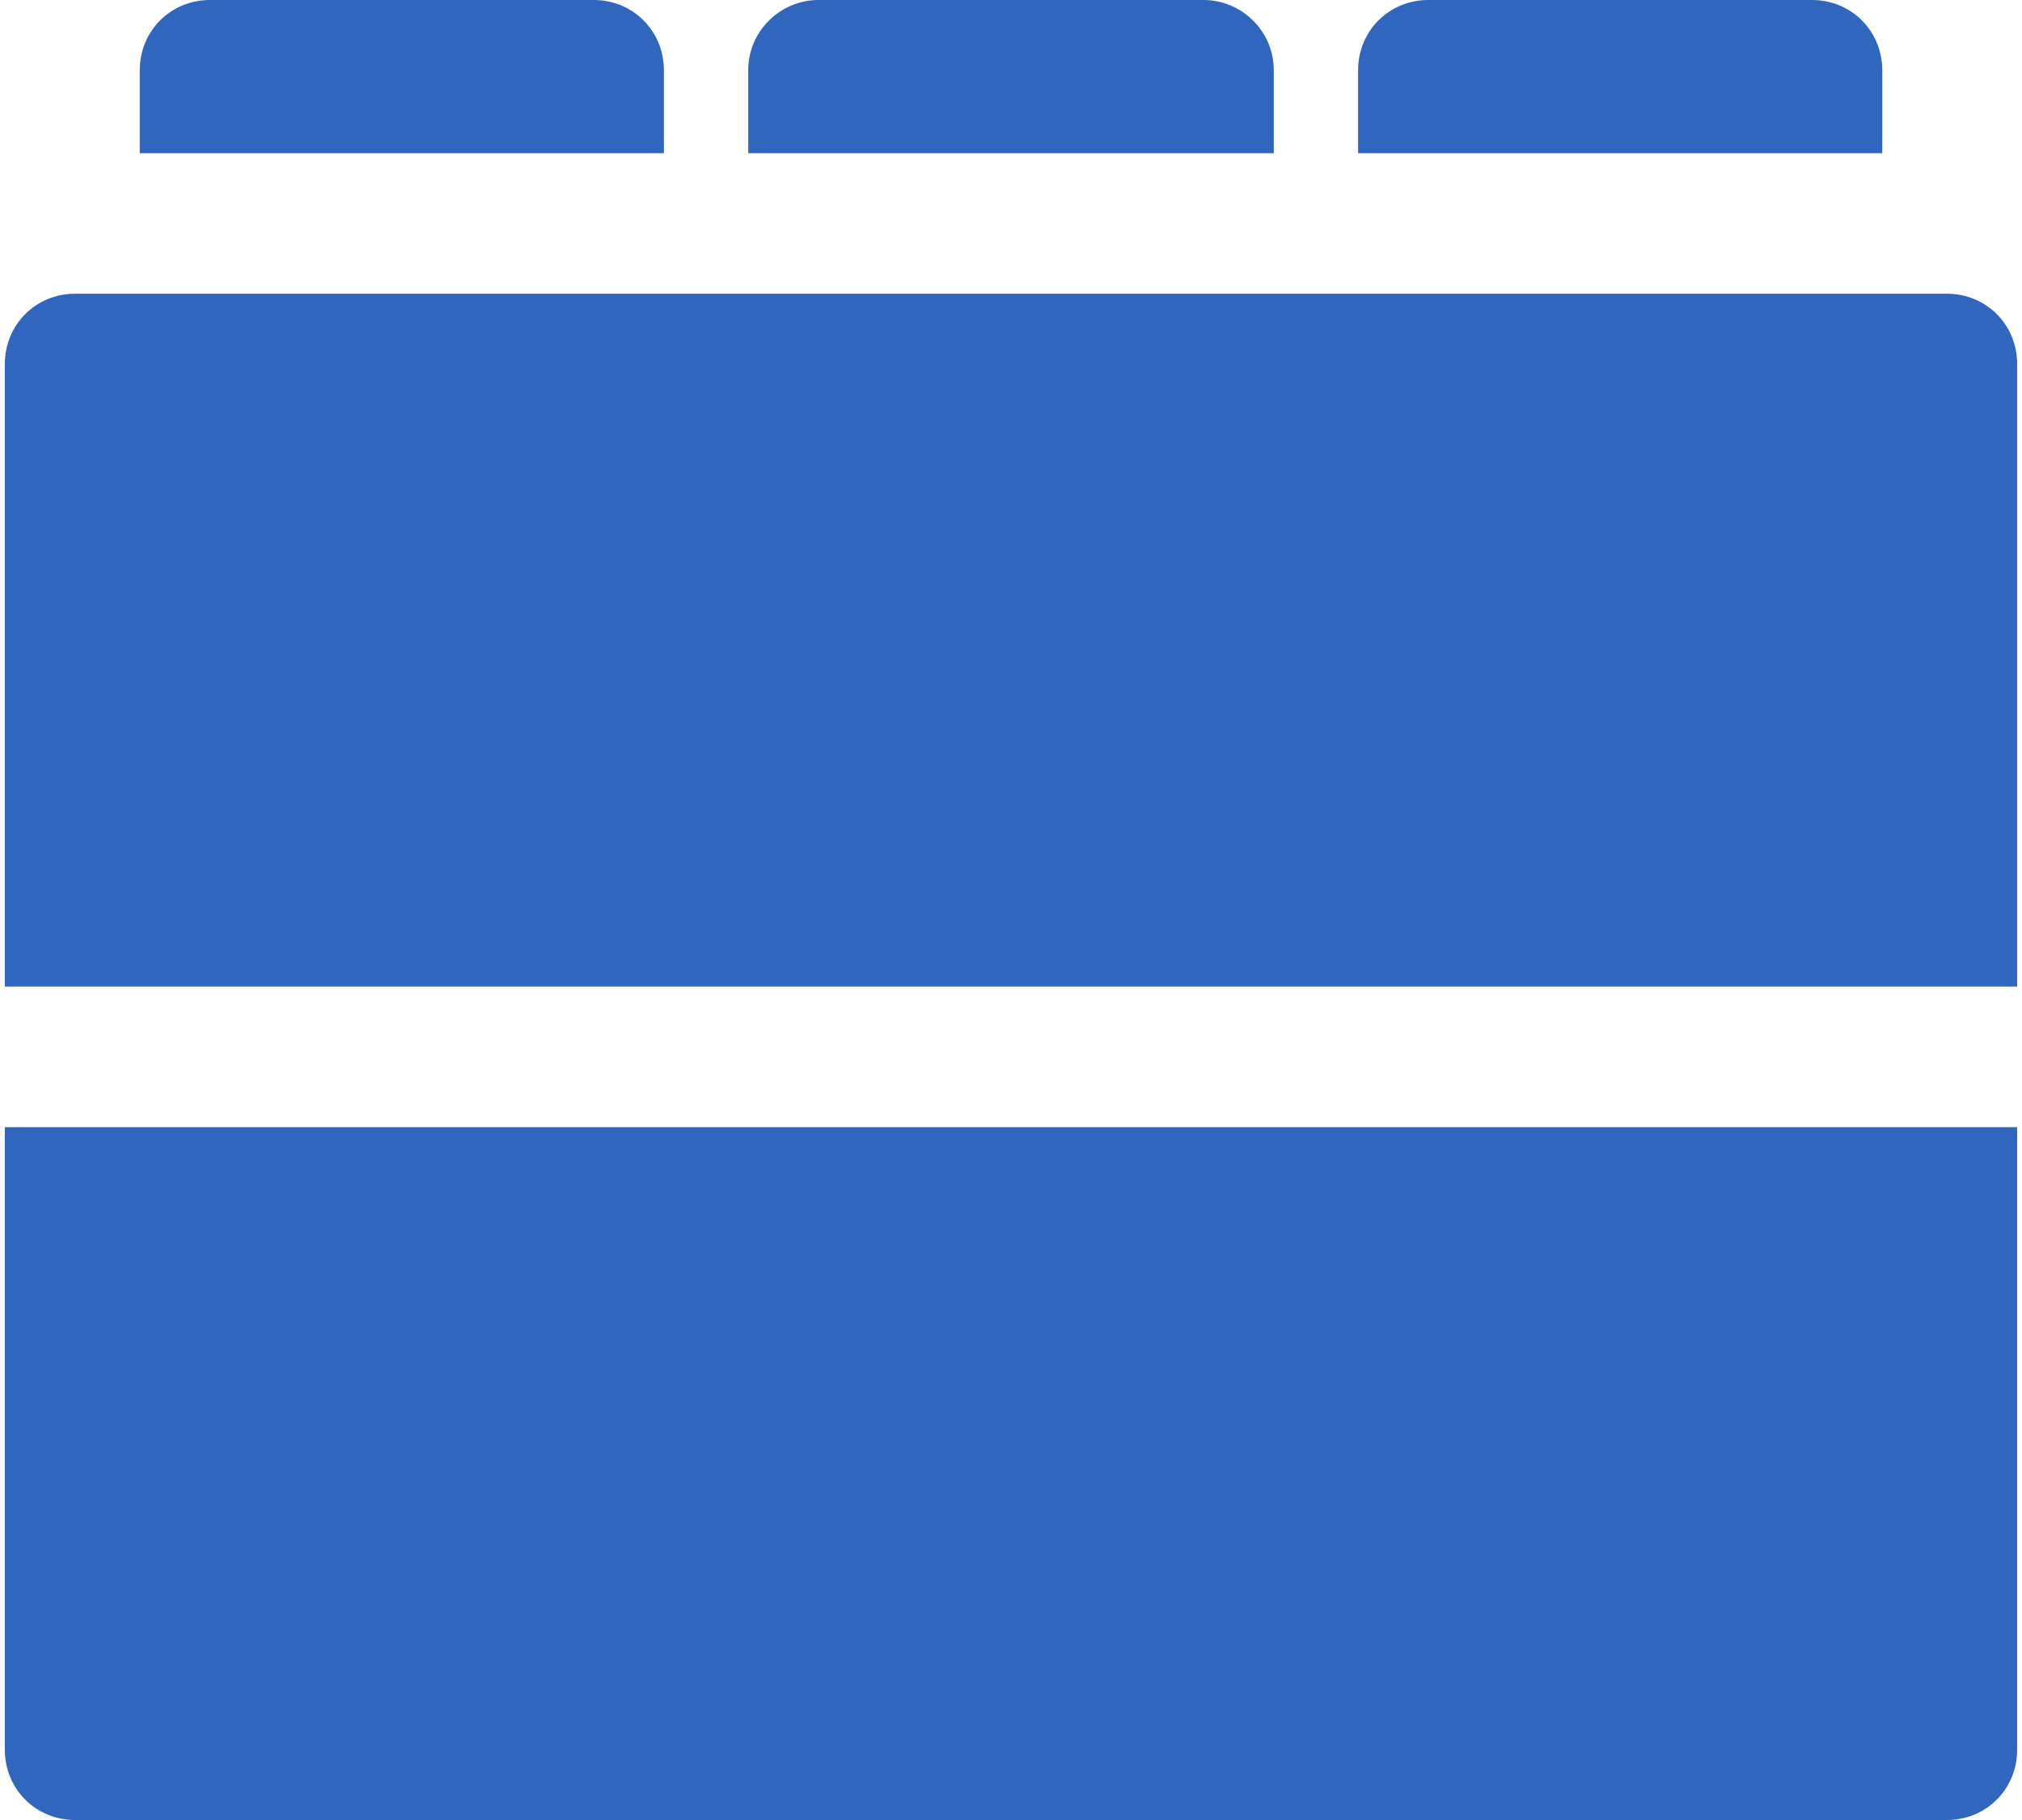
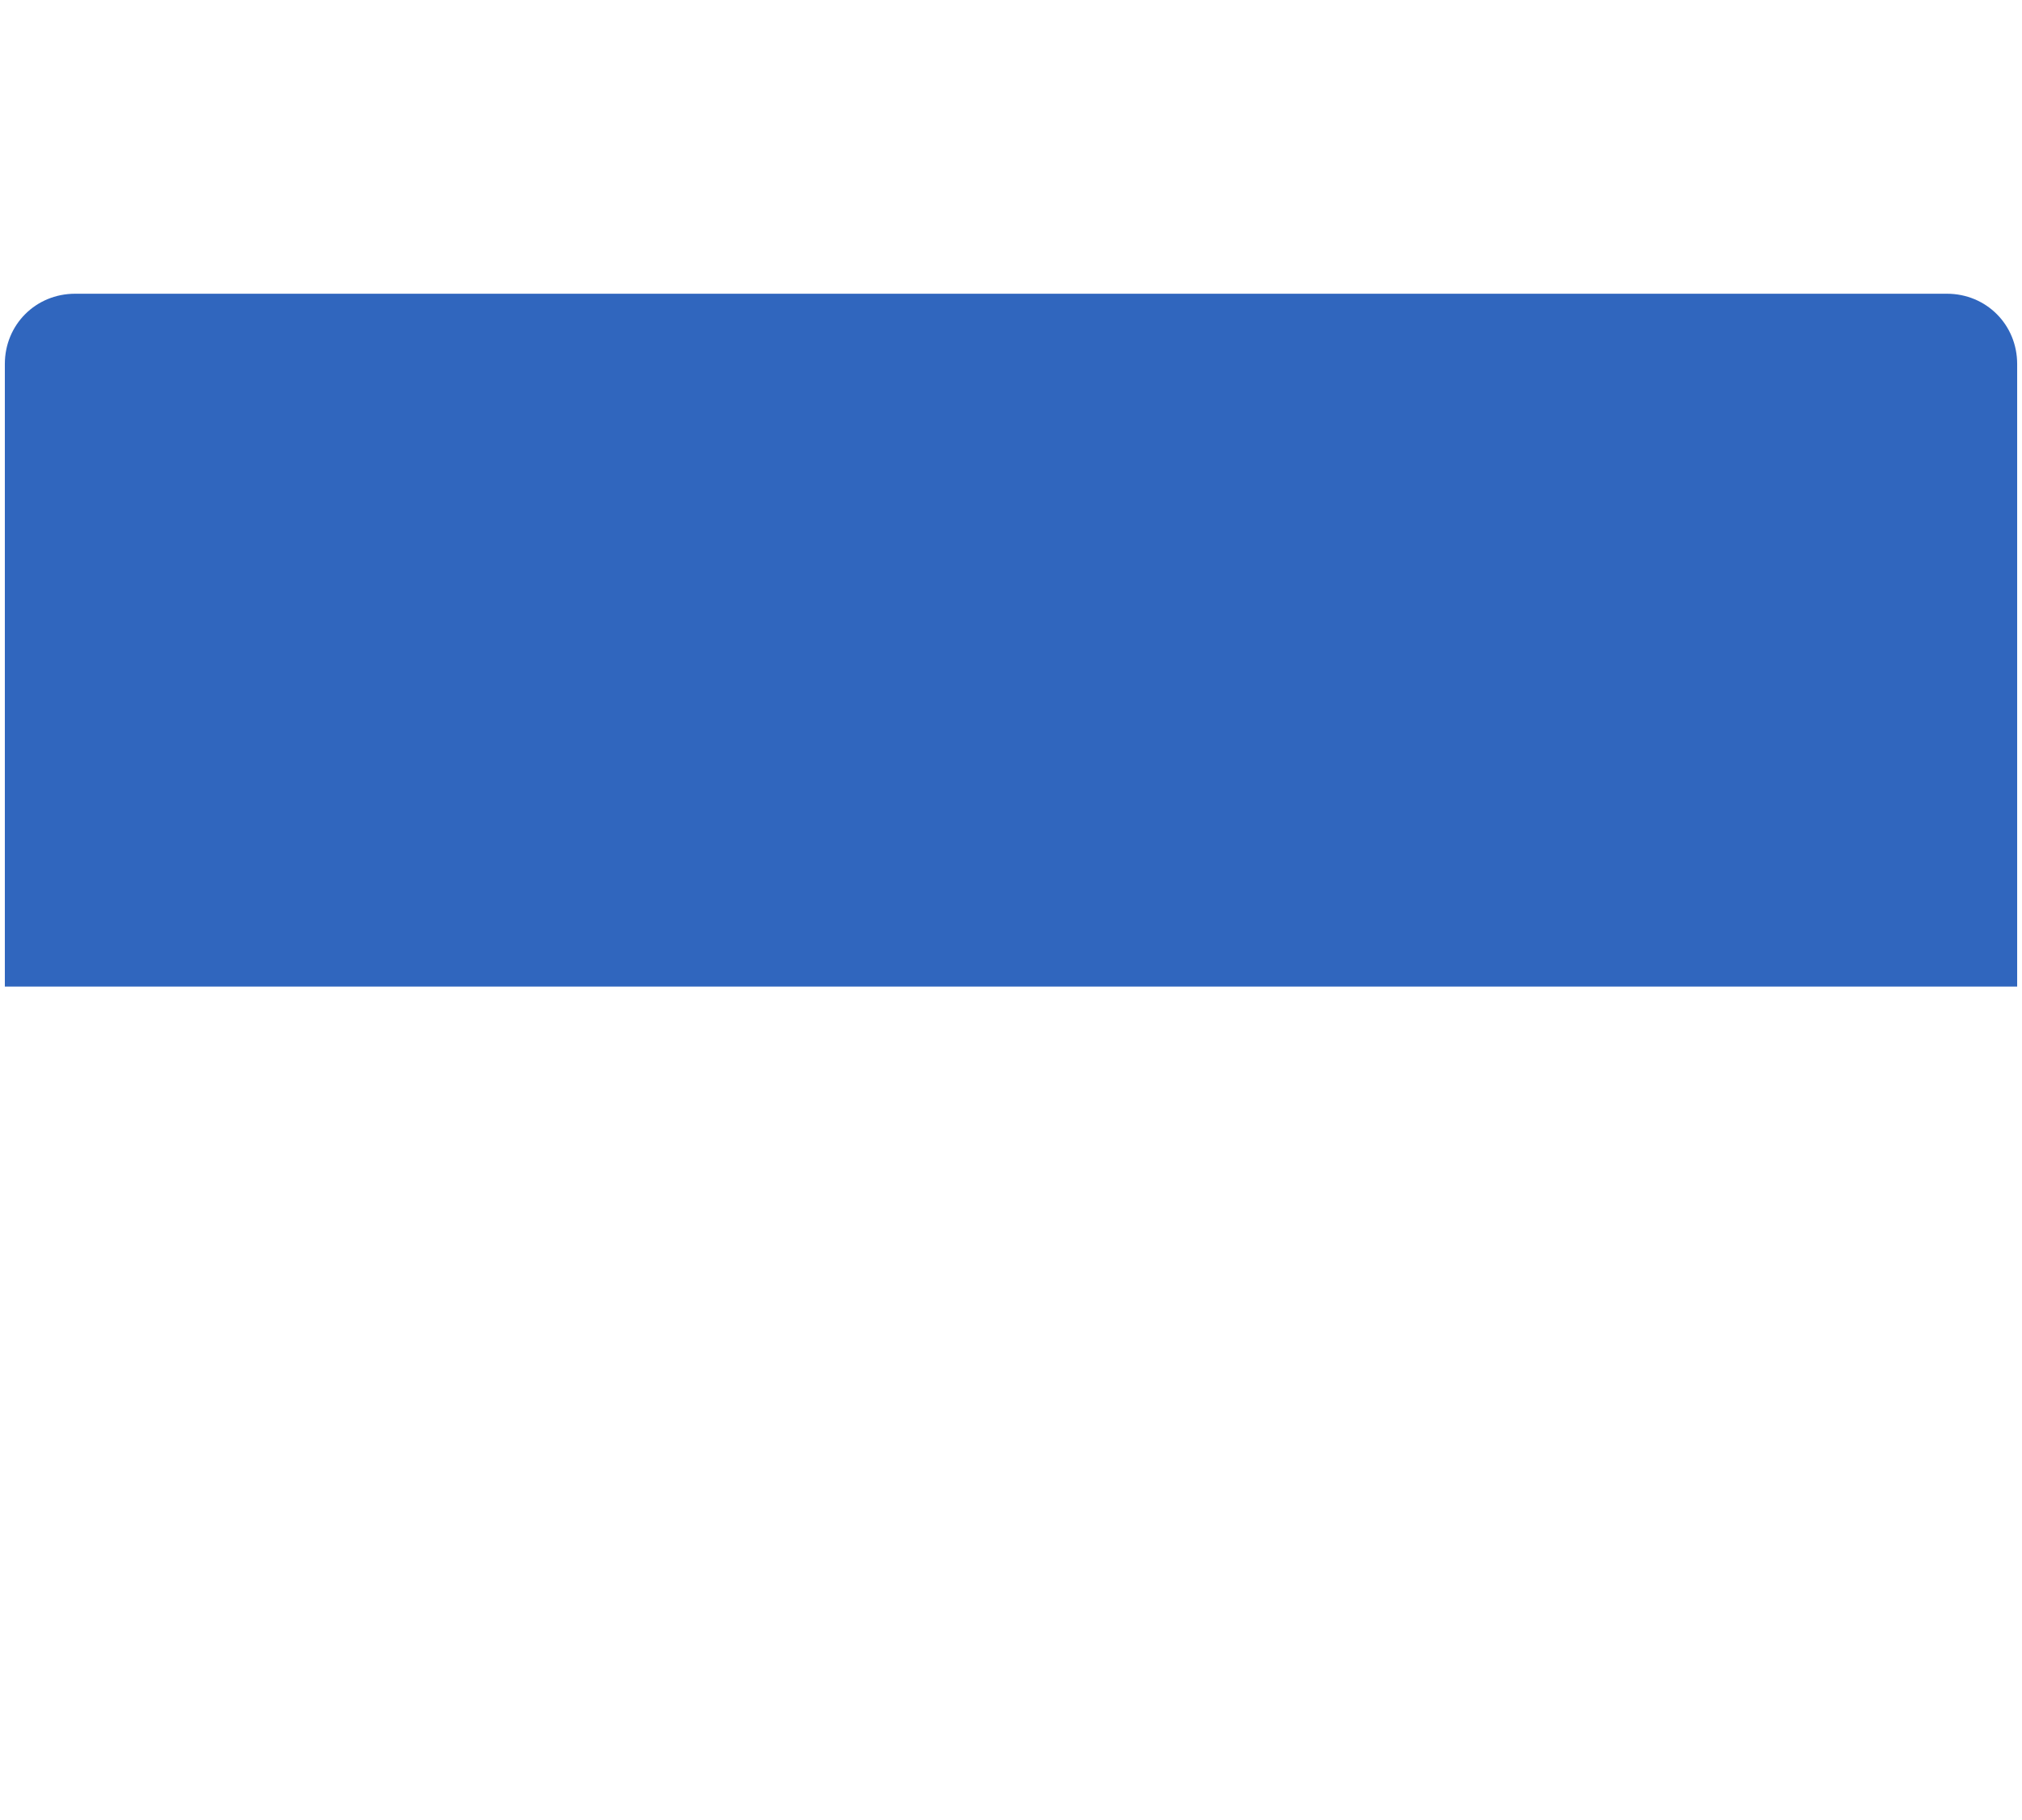
<svg xmlns="http://www.w3.org/2000/svg" xml:space="preserve" width="70px" height="63px" version="1.1" style="shape-rendering:geometricPrecision; text-rendering:geometricPrecision; image-rendering:optimizeQuality; fill-rule:evenodd; clip-rule:evenodd" viewBox="0 0 14.32 12.95">
  <defs>
    <style type="text/css">
   
    .fil0 {fill:#3066BE;fill-rule:nonzero}
   
  </style>
  </defs>
  <g id="Layer_x0020_1">
    <g id="blocks-svgrepo-com.svg">
      <g>
        <g>
-           <path class="fil0" d="M4.19 0l-2.73 0c-0.28,0 -0.5,0.22 -0.5,0.5l0 0.59 3.73 0 0 -0.59c0,-0.28 -0.22,-0.5 -0.5,-0.5z" />
-         </g>
+           </g>
      </g>
      <g>
        <g>
-           <path class="fil0" d="M8.53 0l-2.74 0c-0.27,0 -0.5,0.22 -0.5,0.5l0 0.59 3.74 0 0 -0.59c0,-0.28 -0.23,-0.5 -0.5,-0.5z" />
-         </g>
+           </g>
      </g>
      <g>
        <g>
-           <path class="fil0" d="M12.86 0l-2.73 0c-0.28,0 -0.5,0.22 -0.5,0.5l0 0.59 3.73 0 0 -0.59c0,-0.28 -0.22,-0.5 -0.5,-0.5z" />
-         </g>
+           </g>
      </g>
      <g>
        <g>
          <path class="fil0" d="M13.82 2.09l-13.32 0c-0.28,0 -0.5,0.22 -0.5,0.5l0 4.43 14.32 0 0 -4.43c0,-0.28 -0.22,-0.5 -0.5,-0.5z" />
        </g>
      </g>
      <g>
        <g>
-           <path class="fil0" d="M0 8.02l0 4.43c0,0.28 0.22,0.5 0.5,0.5l13.32 0c0.28,0 0.5,-0.22 0.5,-0.5l0 -4.43 -14.32 0z" />
-         </g>
+           </g>
      </g>
    </g>
  </g>
</svg>